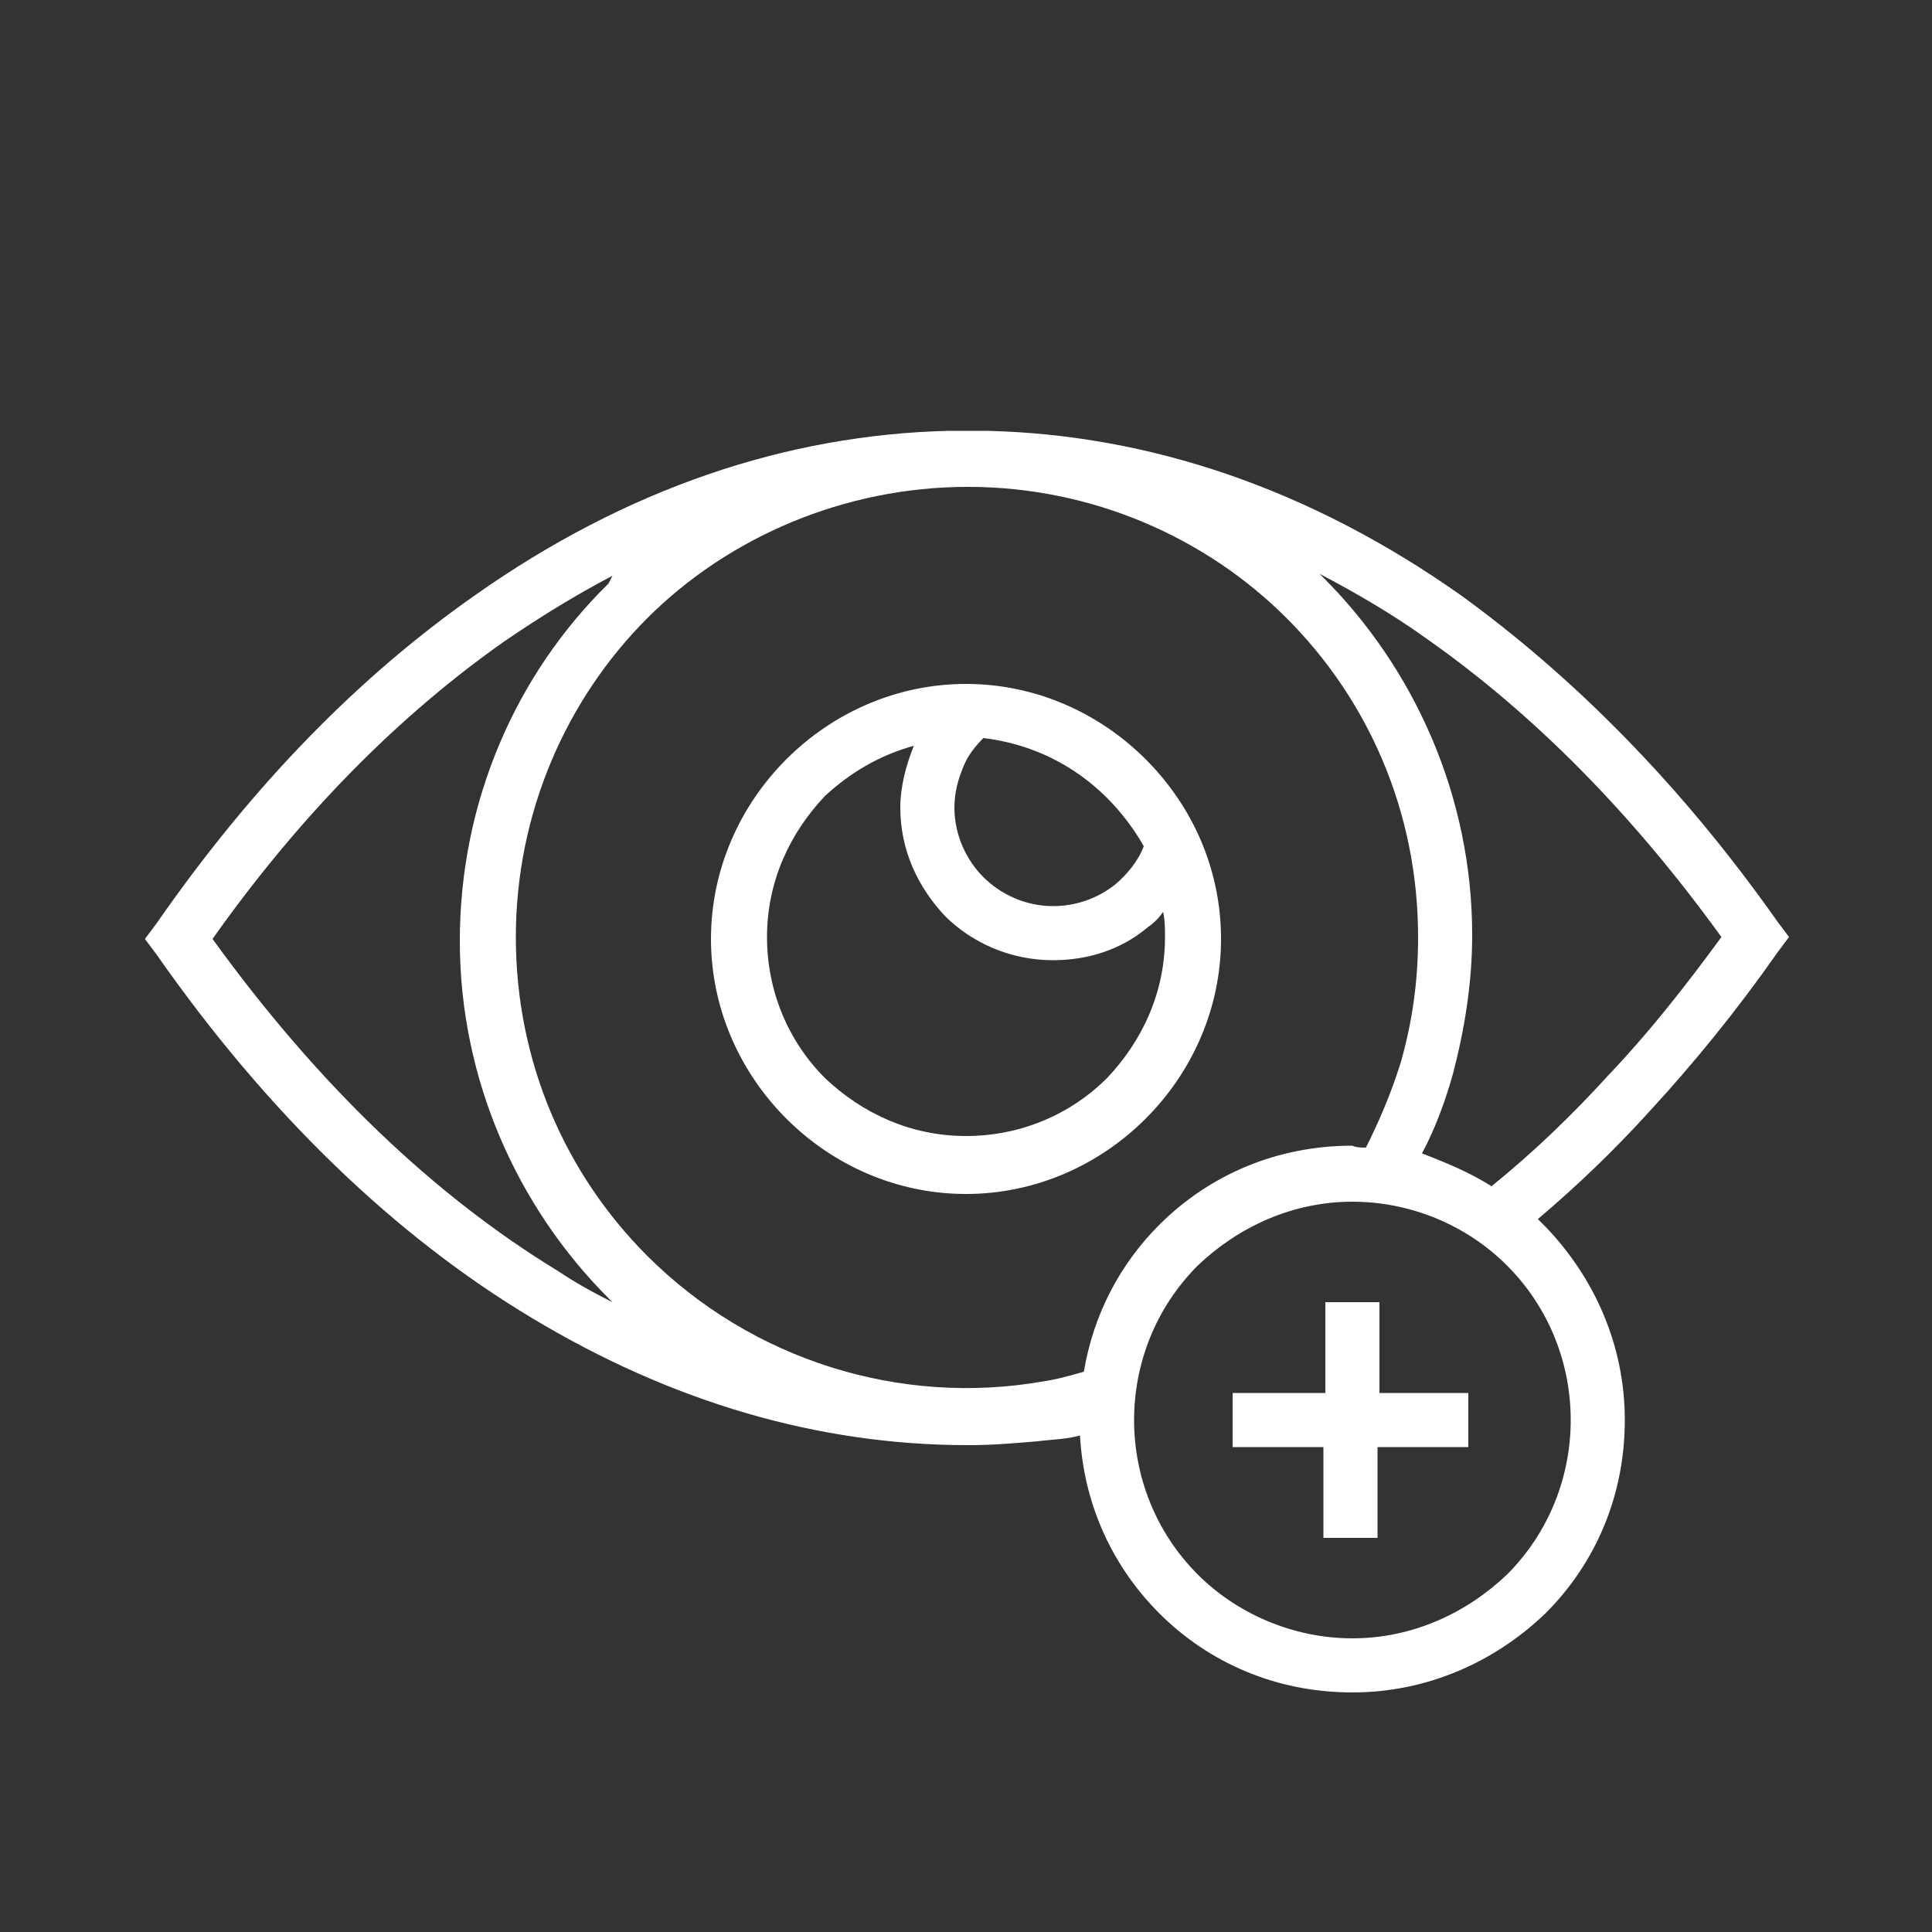
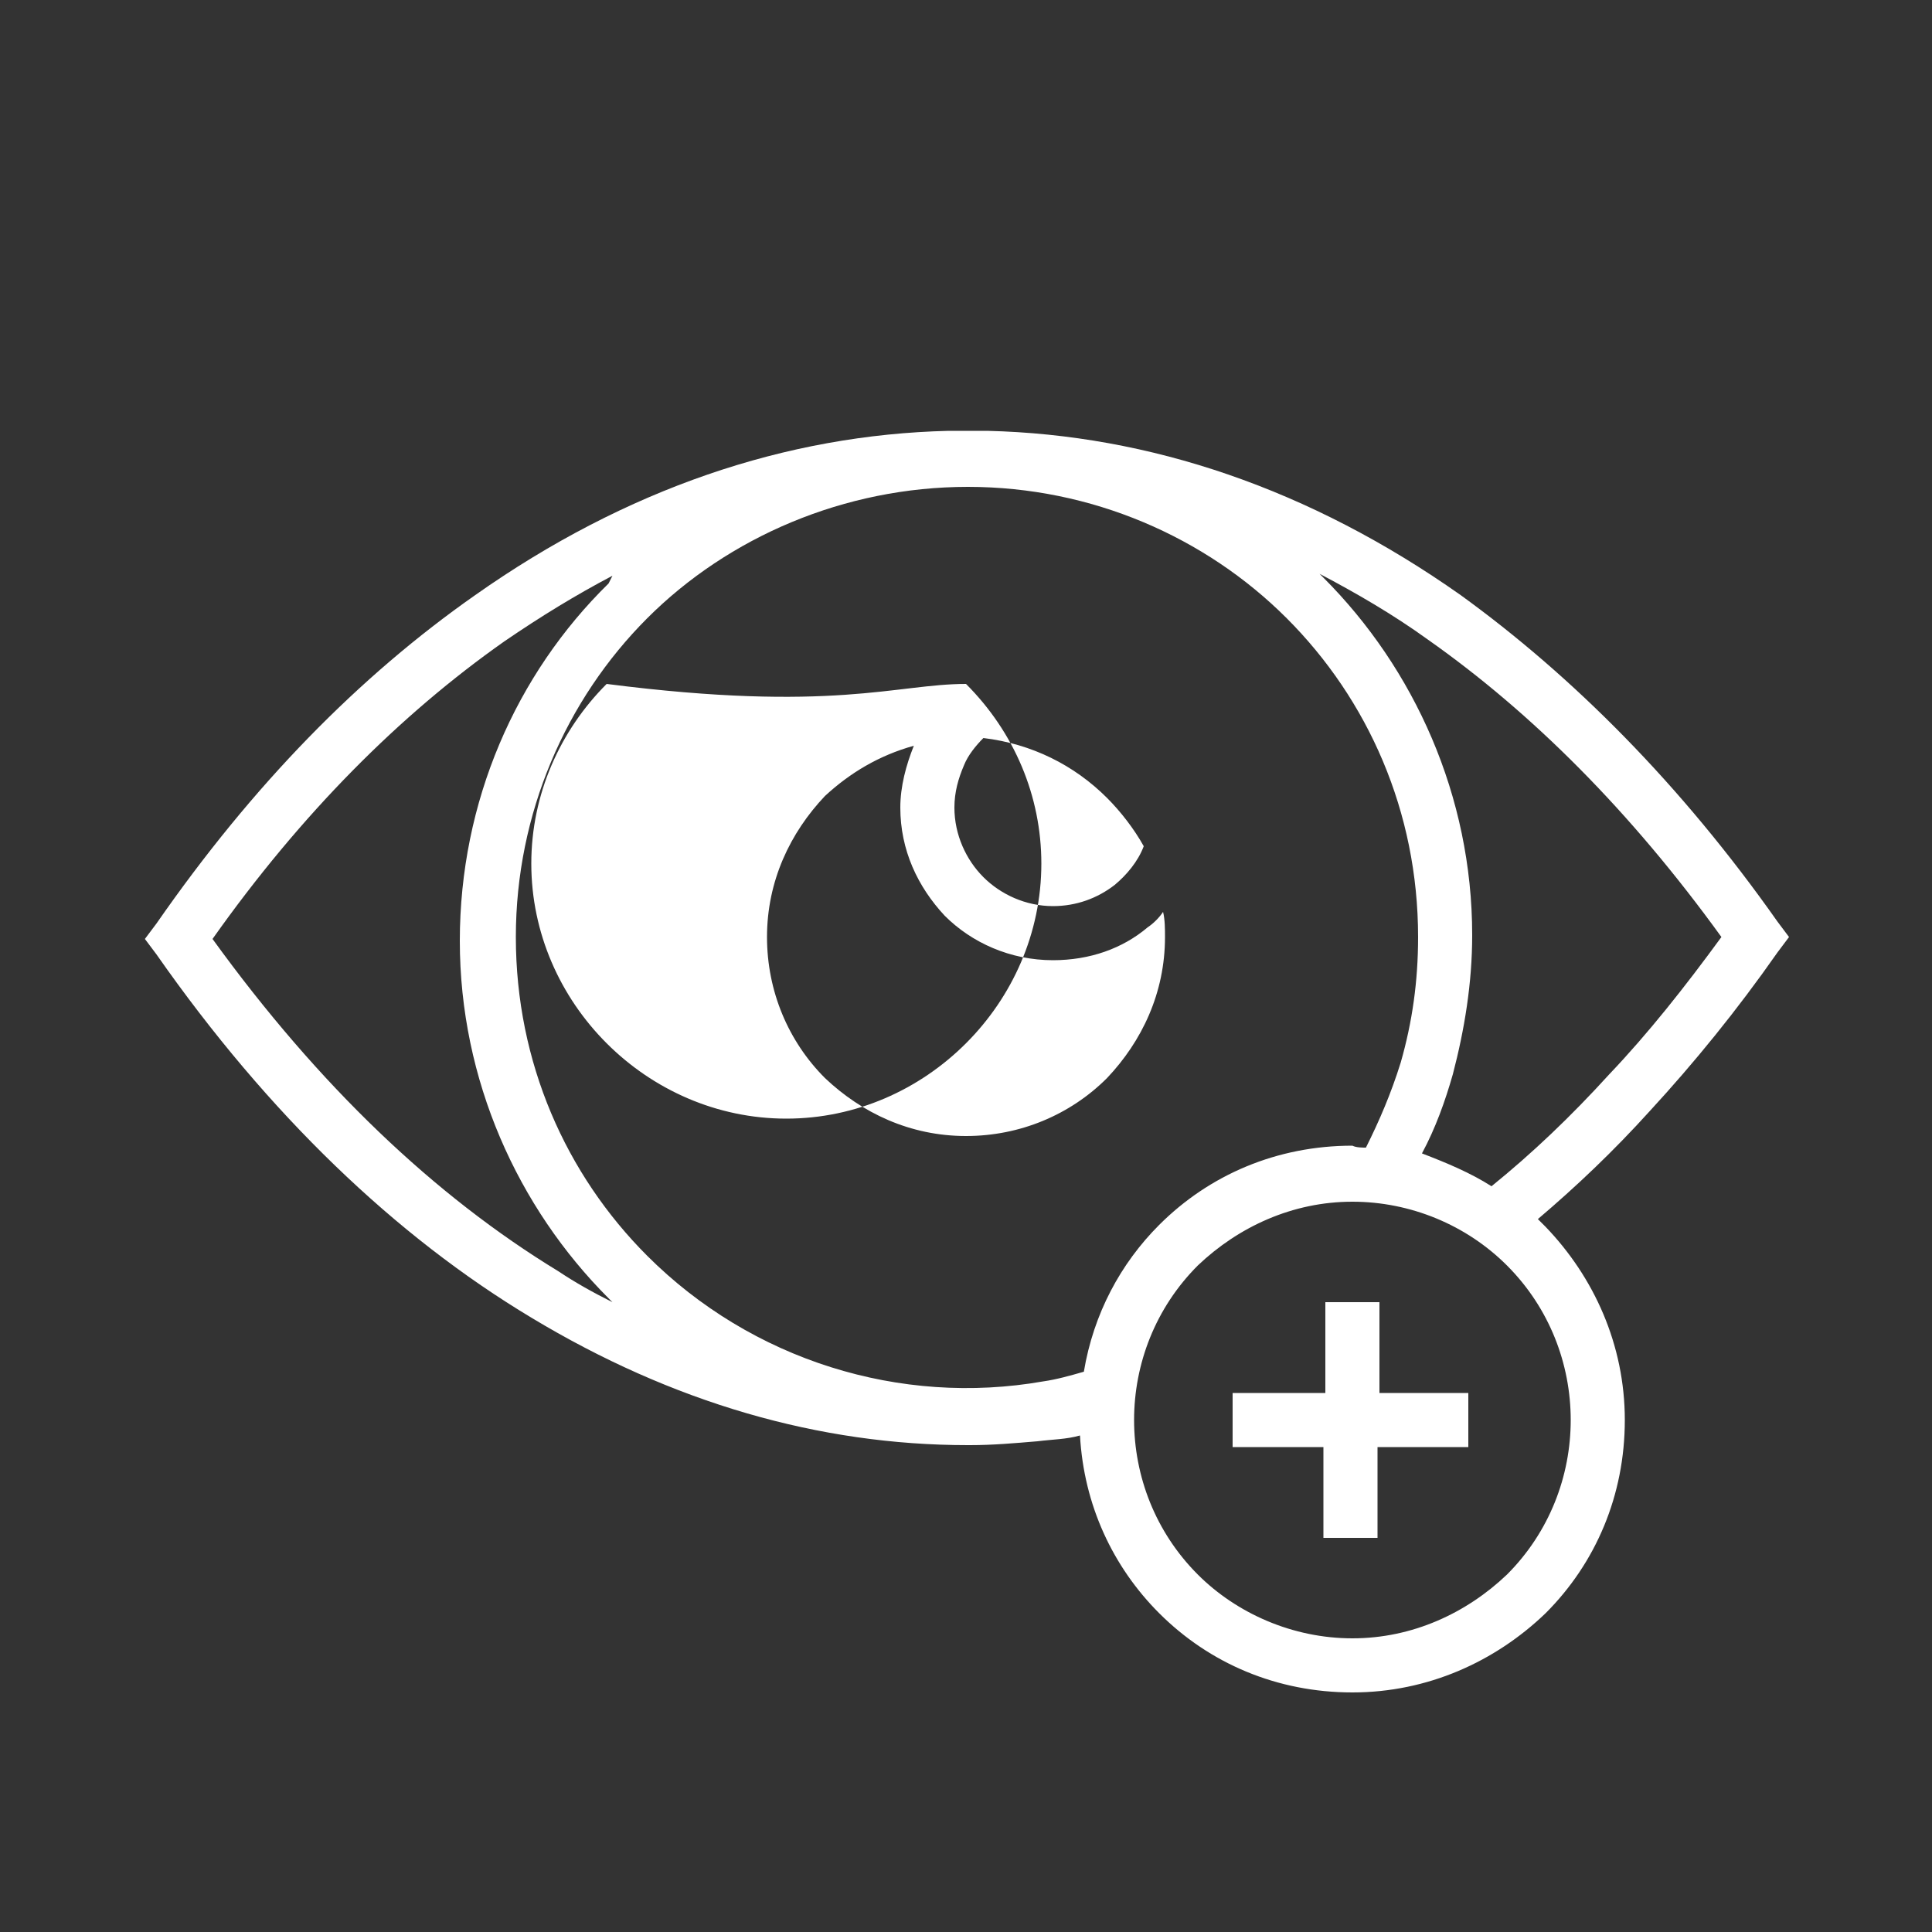
<svg xmlns="http://www.w3.org/2000/svg" version="1.1" id="Layer_1" x="0px" y="0px" viewBox="0 0 100 100" style="enable-background:new 0 0 100 100;" xml:space="preserve">
  <rect x="0" y="0" width="100" height="100" fill="#333333" stroke="none" />
  <style type="text/css">
	.st0{fill-rule:evenodd;clip-rule:evenodd;fill:#FFFFFF;}
</style>
-   <path class="st0" d="M63.9,72.1h4.7v-4.7h2.8v4.7H76v2.8h-4.7v4.7h-2.8v-4.7h-4.7v-2.8H63.9z M77.2,61.4c2.1-1.7,4.1-3.6,6.1-5.8  c2-2.1,3.9-4.5,5.8-7.1c-4.7-6.5-9.8-11.6-15.2-15.4c-1.8-1.3-3.7-2.4-5.6-3.4l0.2,0.2c4.7,4.7,7.7,11.3,7.7,18.5  c0,2.5-0.4,4.9-1,7.2c-0.4,1.4-0.9,2.8-1.6,4.1C74.9,60.2,76.1,60.7,77.2,61.4L77.2,61.4z M31.7,29.8c-1.9,1-3.7,2.1-5.6,3.4  C20.7,37,15.6,42.1,11,48.6c5.5,7.6,11.5,13.3,17.9,17.2c0.9,0.6,1.8,1.1,2.8,1.6l-0.2-0.2c-4.7-4.7-7.7-11.3-7.7-18.5  s2.9-13.8,7.7-18.5L31.7,29.8L31.7,29.8z M55.9,74.3c0.2,3.6,1.7,6.8,4.1,9.2c2.6,2.6,6.1,4.1,10,4.1s7.4-1.6,10-4.1  c2.6-2.6,4.1-6.1,4.1-10s-1.6-7.4-4.1-10c-0.1-0.1-0.3-0.3-0.4-0.4c2-1.7,3.9-3.5,5.8-5.6c2.3-2.5,4.5-5.2,6.6-8.2l0.6-0.8L92,47.7  C87,40.6,81.4,35,75.6,30.8c-7.8-5.5-16.1-8.3-24.5-8.5c-0.3,0-0.7,0-1,0s-0.7,0-1,0c-8.4,0.2-16.7,3-24.5,8.5  c-6,4.2-11.5,9.8-16.5,17l-0.6,0.8l0.6,0.8c5.8,8.3,12.4,14.6,19.4,18.8c7.3,4.4,14.9,6.6,22.6,6.6l0,0h0.1l0,0l0,0l0,0l0,0l0,0l0,0  c1.2,0,2.3-0.1,3.5-0.2C54.5,74.5,55.2,74.5,55.9,74.3L55.9,74.3z M62,81.5c2,2,4.9,3.3,8,3.3s5.9-1.3,8-3.3c4.4-4.4,4.4-11.6,0-16  c-2.1-2.1-5-3.3-8-3.3c-3.1,0-5.9,1.3-8,3.3C57.6,69.9,57.6,77.1,62,81.5L62,81.5z M70.7,59.4c0.7-1.4,1.3-2.8,1.8-4.4  c0.6-2.1,0.9-4.2,0.9-6.5c0-6.5-2.6-12.3-6.8-16.5s-10.1-6.8-16.5-6.8S37.7,27.8,33.5,32s-6.8,10.1-6.8,16.5  c0,6.5,2.6,12.3,6.8,16.5c5.4,5.4,13.1,7.8,20.5,6.5c0.7-0.1,1.4-0.3,2.1-0.5c0.5-3,1.9-5.6,3.9-7.6c2.6-2.6,6.1-4.1,10-4.1  C70.2,59.4,70.5,59.4,70.7,59.4L70.7,59.4z M50,35.4c3.6,0,6.9,1.5,9.3,3.9c2.5,2.5,3.9,5.8,3.9,9.3c0,3.6-1.5,6.9-3.9,9.3  c-2.4,2.4-5.7,3.9-9.3,3.9s-6.9-1.5-9.3-3.9c-2.4-2.4-3.9-5.7-3.9-9.3s1.5-6.9,3.9-9.3C43.1,36.9,46.4,35.4,50,35.4L50,35.4z   M57.3,41.3c0.7,0.7,1.4,1.6,1.9,2.5c-0.3,0.8-0.9,1.5-1.5,2c-0.9,0.7-2,1.1-3.2,1.1c-1.4,0-2.7-0.6-3.6-1.5  c-0.9-0.9-1.5-2.2-1.5-3.6c0-0.8,0.2-1.5,0.5-2.2c0.2-0.5,0.6-1,1-1.4C53.4,38.5,55.6,39.6,57.3,41.3L57.3,41.3z M47.3,38.6  c-0.4,1-0.7,2.1-0.7,3.2c0,2.2,0.9,4.1,2.3,5.6c1.4,1.4,3.4,2.3,5.6,2.3c1.9,0,3.6-0.6,4.9-1.7c0.3-0.2,0.6-0.5,0.8-0.8  c0.1,0.4,0.1,0.9,0.1,1.3c0,2.9-1.2,5.4-3,7.3c-1.9,1.9-4.5,3-7.3,3c-2.9,0-5.4-1.2-7.3-3c-1.9-1.9-3-4.5-3-7.3c0-2.9,1.2-5.4,3-7.3  C44,40,45.5,39.1,47.3,38.6z" />
+   <path class="st0" d="M63.9,72.1h4.7v-4.7h2.8v4.7H76v2.8h-4.7v4.7h-2.8v-4.7h-4.7v-2.8H63.9z M77.2,61.4c2.1-1.7,4.1-3.6,6.1-5.8  c2-2.1,3.9-4.5,5.8-7.1c-4.7-6.5-9.8-11.6-15.2-15.4c-1.8-1.3-3.7-2.4-5.6-3.4l0.2,0.2c4.7,4.7,7.7,11.3,7.7,18.5  c0,2.5-0.4,4.9-1,7.2c-0.4,1.4-0.9,2.8-1.6,4.1C74.9,60.2,76.1,60.7,77.2,61.4L77.2,61.4z M31.7,29.8c-1.9,1-3.7,2.1-5.6,3.4  C20.7,37,15.6,42.1,11,48.6c5.5,7.6,11.5,13.3,17.9,17.2c0.9,0.6,1.8,1.1,2.8,1.6l-0.2-0.2c-4.7-4.7-7.7-11.3-7.7-18.5  s2.9-13.8,7.7-18.5L31.7,29.8L31.7,29.8z M55.9,74.3c0.2,3.6,1.7,6.8,4.1,9.2c2.6,2.6,6.1,4.1,10,4.1s7.4-1.6,10-4.1  c2.6-2.6,4.1-6.1,4.1-10s-1.6-7.4-4.1-10c-0.1-0.1-0.3-0.3-0.4-0.4c2-1.7,3.9-3.5,5.8-5.6c2.3-2.5,4.5-5.2,6.6-8.2l0.6-0.8L92,47.7  C87,40.6,81.4,35,75.6,30.8c-7.8-5.5-16.1-8.3-24.5-8.5c-0.3,0-0.7,0-1,0s-0.7,0-1,0c-8.4,0.2-16.7,3-24.5,8.5  c-6,4.2-11.5,9.8-16.5,17l-0.6,0.8l0.6,0.8c5.8,8.3,12.4,14.6,19.4,18.8c7.3,4.4,14.9,6.6,22.6,6.6l0,0h0.1l0,0l0,0l0,0l0,0l0,0l0,0  c1.2,0,2.3-0.1,3.5-0.2C54.5,74.5,55.2,74.5,55.9,74.3L55.9,74.3z M62,81.5c2,2,4.9,3.3,8,3.3s5.9-1.3,8-3.3c4.4-4.4,4.4-11.6,0-16  c-2.1-2.1-5-3.3-8-3.3c-3.1,0-5.9,1.3-8,3.3C57.6,69.9,57.6,77.1,62,81.5L62,81.5z M70.7,59.4c0.7-1.4,1.3-2.8,1.8-4.4  c0.6-2.1,0.9-4.2,0.9-6.5c0-6.5-2.6-12.3-6.8-16.5s-10.1-6.8-16.5-6.8S37.7,27.8,33.5,32s-6.8,10.1-6.8,16.5  c0,6.5,2.6,12.3,6.8,16.5c5.4,5.4,13.1,7.8,20.5,6.5c0.7-0.1,1.4-0.3,2.1-0.5c0.5-3,1.9-5.6,3.9-7.6c2.6-2.6,6.1-4.1,10-4.1  C70.2,59.4,70.5,59.4,70.7,59.4L70.7,59.4z M50,35.4c2.5,2.5,3.9,5.8,3.9,9.3c0,3.6-1.5,6.9-3.9,9.3  c-2.4,2.4-5.7,3.9-9.3,3.9s-6.9-1.5-9.3-3.9c-2.4-2.4-3.9-5.7-3.9-9.3s1.5-6.9,3.9-9.3C43.1,36.9,46.4,35.4,50,35.4L50,35.4z   M57.3,41.3c0.7,0.7,1.4,1.6,1.9,2.5c-0.3,0.8-0.9,1.5-1.5,2c-0.9,0.7-2,1.1-3.2,1.1c-1.4,0-2.7-0.6-3.6-1.5  c-0.9-0.9-1.5-2.2-1.5-3.6c0-0.8,0.2-1.5,0.5-2.2c0.2-0.5,0.6-1,1-1.4C53.4,38.5,55.6,39.6,57.3,41.3L57.3,41.3z M47.3,38.6  c-0.4,1-0.7,2.1-0.7,3.2c0,2.2,0.9,4.1,2.3,5.6c1.4,1.4,3.4,2.3,5.6,2.3c1.9,0,3.6-0.6,4.9-1.7c0.3-0.2,0.6-0.5,0.8-0.8  c0.1,0.4,0.1,0.9,0.1,1.3c0,2.9-1.2,5.4-3,7.3c-1.9,1.9-4.5,3-7.3,3c-2.9,0-5.4-1.2-7.3-3c-1.9-1.9-3-4.5-3-7.3c0-2.9,1.2-5.4,3-7.3  C44,40,45.5,39.1,47.3,38.6z" />
</svg>